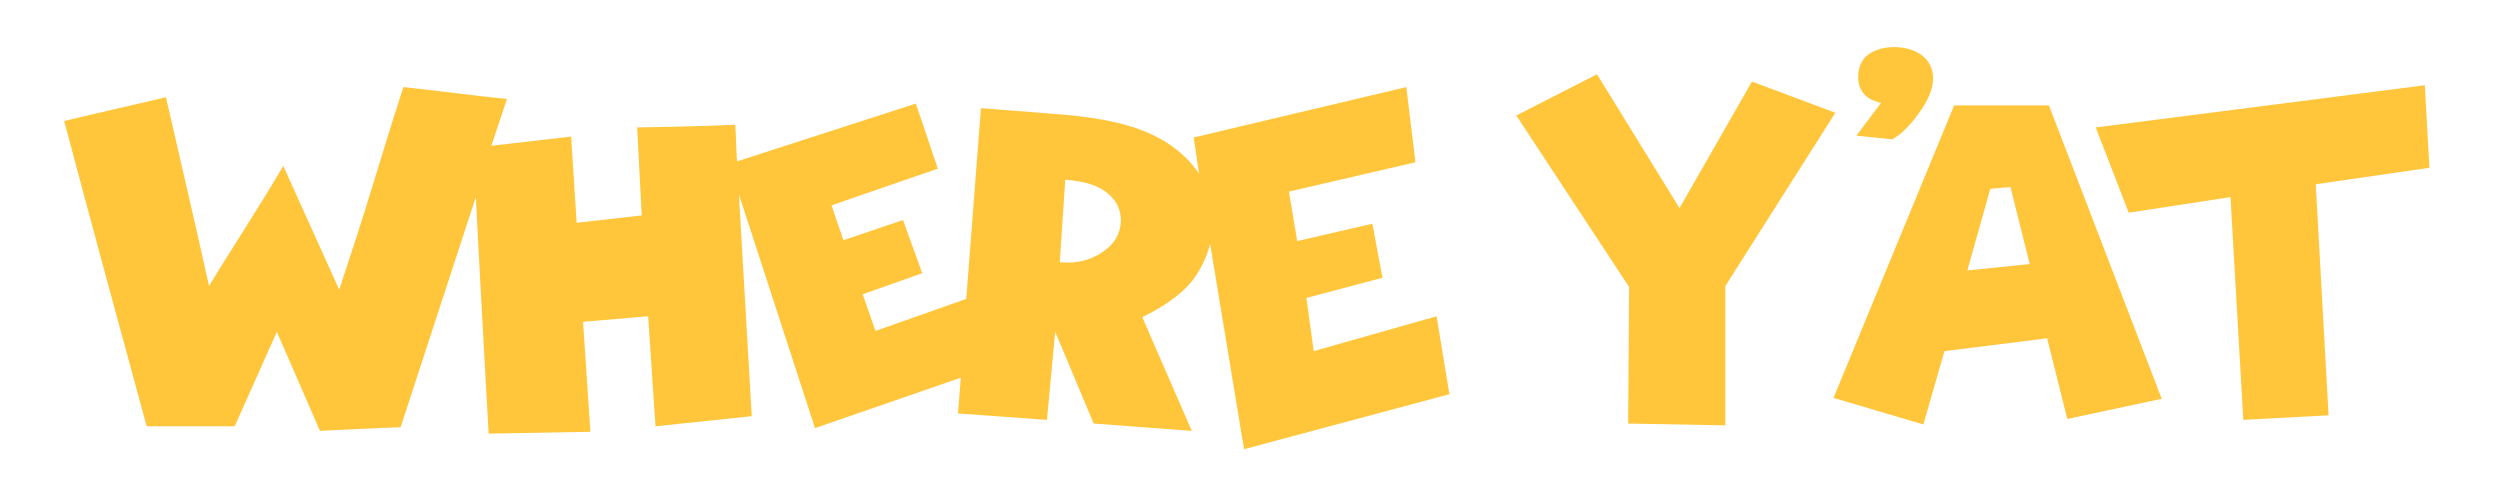
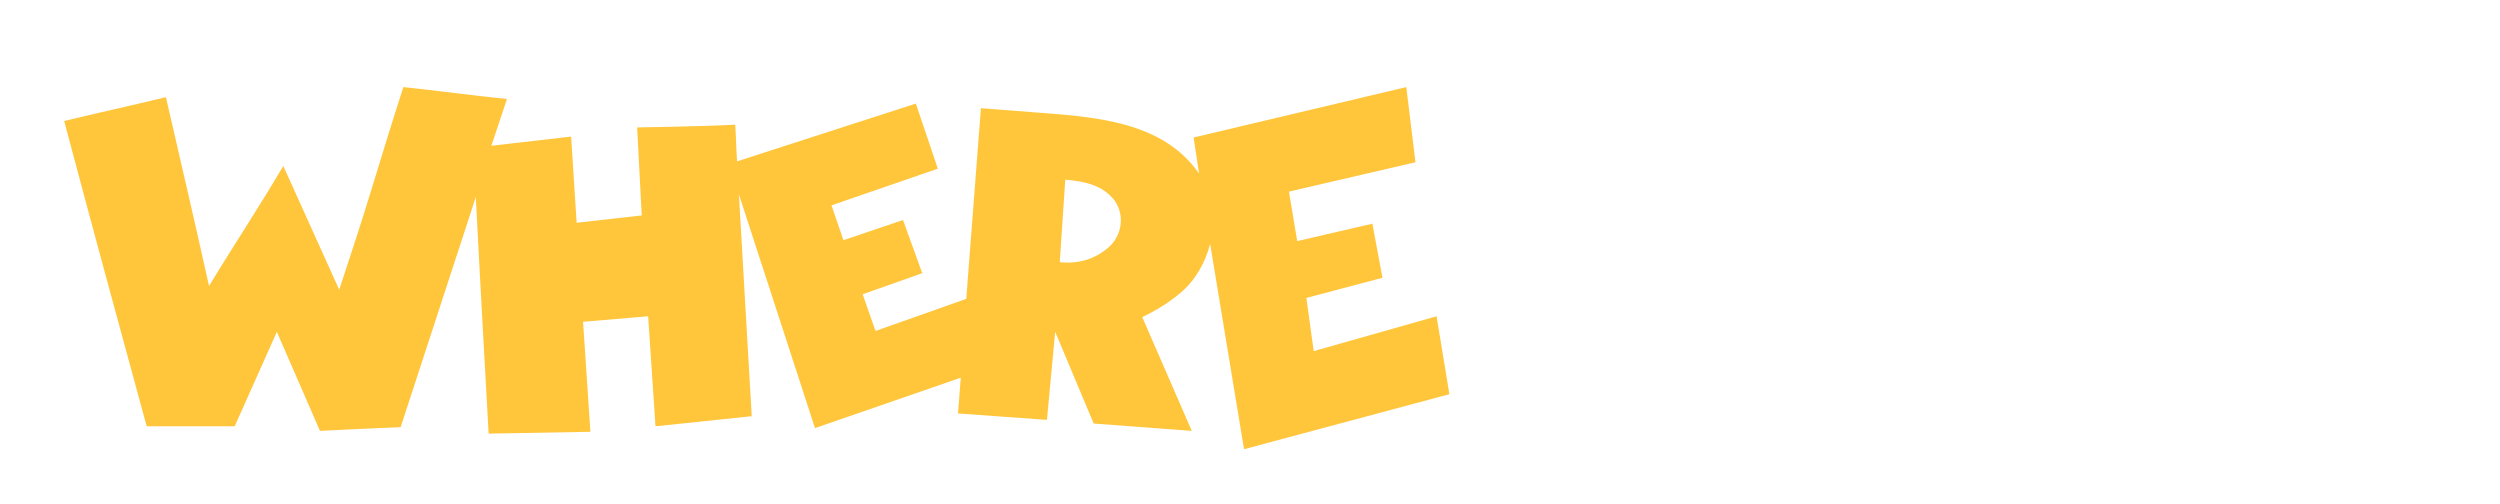
<svg xmlns="http://www.w3.org/2000/svg" version="1.1" id="Layer_1" x="0px" y="0px" viewBox="0 0 272.7 55" style="enable-background:new 0 0 272.7 55;" xml:space="preserve">
  <style type="text/css">
	.st0{fill:#FFC63B;}
</style>
-   <path class="st0" d="M206.4,15.2c0,0,0.7-0.4,1-0.7c0.7-0.6,1.3-1.3,1.8-2c1.2-1.6,2.4-3.9,1.1-5.8c-1.1-1.5-3.4-1.8-5.1-1.4  c-0.6,0.2-1.2,0.4-1.7,0.9c-0.5,0.5-0.8,1.3-0.8,2c-0.1,1.1,0.4,2.2,1.5,2.7c0.1,0,0.9,0.4,1,0.3c0,0-2.7,3.6-2.7,3.6L206.4,15.2z" />
-   <polygon class="st0" points="191.1,8.9 183.2,22.7 174.2,8.1 165.4,12.6 177.7,31.3 177.6,46.2 188.2,46.4 188.2,31.2 200.2,12.3   " />
-   <polygon class="st0" points="265,18.3 264.5,9.3 228.6,13.9 232.2,23.2 243.3,21.5 244.7,45.8 254,45.3 252.6,20.1 " />
  <path class="st0" d="M120.9,27c-1.5,1.3-3.3,1.8-5.3,1.6c0.2-3.1,0.4-6,0.6-9c2.2,0.2,4.1,0.6,5.4,2.3  C122.7,23.5,122.4,25.7,120.9,27 M143.3,38.3l-0.8-5.8l8.3-2.2l-1.1-5.9l-8.2,1.9l-0.9-5.4l13.8-3.2l-1-8.2L130.2,15l0.6,4  c0-0.1-0.1-0.1-0.1-0.2c-4.4-6.2-13-6.1-19.8-6.7l-3.9-0.3l-1.6,20.8l-9.9,3.5l-1.4-4l6.5-2.3L98.5,24L92,26.2l-1.3-3.8l11.6-4  l-2.4-7.1l-19.5,6.3c-0.1-1.3-0.1-2.6-0.2-4c-3.6,0.2-10.7,0.3-10.7,0.3l0.5,9.6l-7.1,0.8l-0.6-9.4l-8.7,1l1.7-5.1  c-3.9-0.4-7.5-0.9-11.3-1.3c-1.2,3.7-2.3,7.3-3.4,10.9c-1.1,3.6-2.3,7.3-3.6,11.2c-2.1-4.6-4-8.9-6.1-13.5  c-2.7,4.6-5.5,8.8-8.1,13.1c0,0,0,0,0,0c0,0,0,0,0,0c-1.5-6.8-3.1-13.6-4.7-20.6c-3.7,0.9-7.4,1.7-11.1,2.6c3,11.3,6,22.3,9,33.3  h9.6l4.6-10.3l4.7,10.8c0,0,5.9-0.3,8.8-0.4l8.2-25.1c0.5,9.8,1.4,25.8,1.4,25.8l11.1-0.2l-0.8-12l7.1-0.6l0.8,12L82,45.4l-1.4-24.2  l8.3,25.5l15.9-5.5l-0.3,3.9l9.7,0.7l0.9-9.6l4.2,10L130,47c0,0-3.7-8.5-5.4-12.4c1.4-0.7,2.8-1.5,4.1-2.6c1.7-1.4,2.8-3.4,3.3-5.4  l3.7,22.4l22.4-6l-1.4-8.5L143.3,38.3z" />
-   <path class="st0" d="M214.6,29.5l2.5-8.9l2.2-0.2l2.1,8.4L214.6,29.5z M213.2,11.4l-13.2,32l9.8,2.9l2.3-8l11.2-1.4l2.2,8.8  l10.3-2.2l-12.3-32H213.2z" />
</svg>